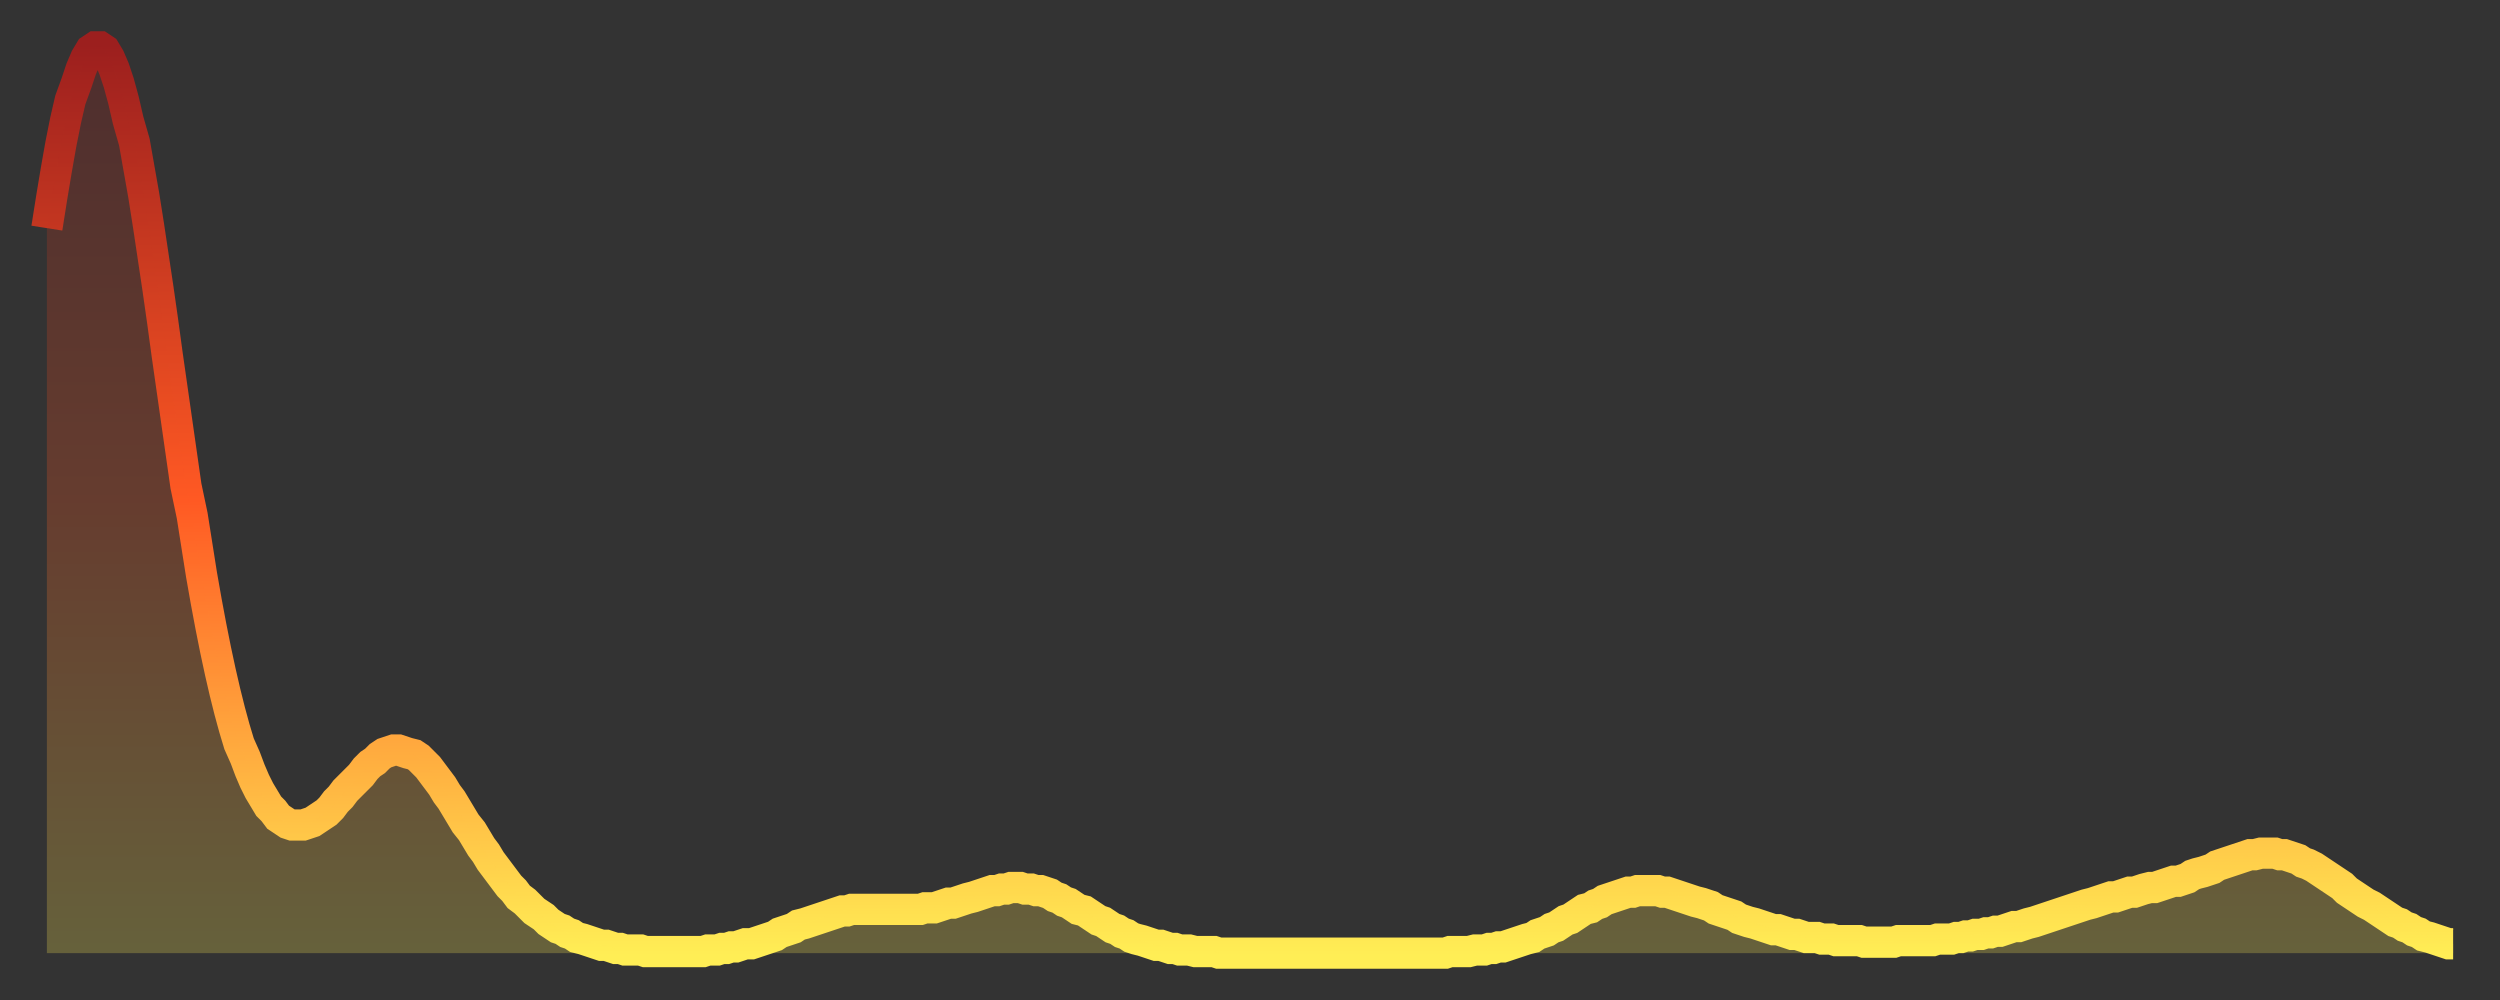
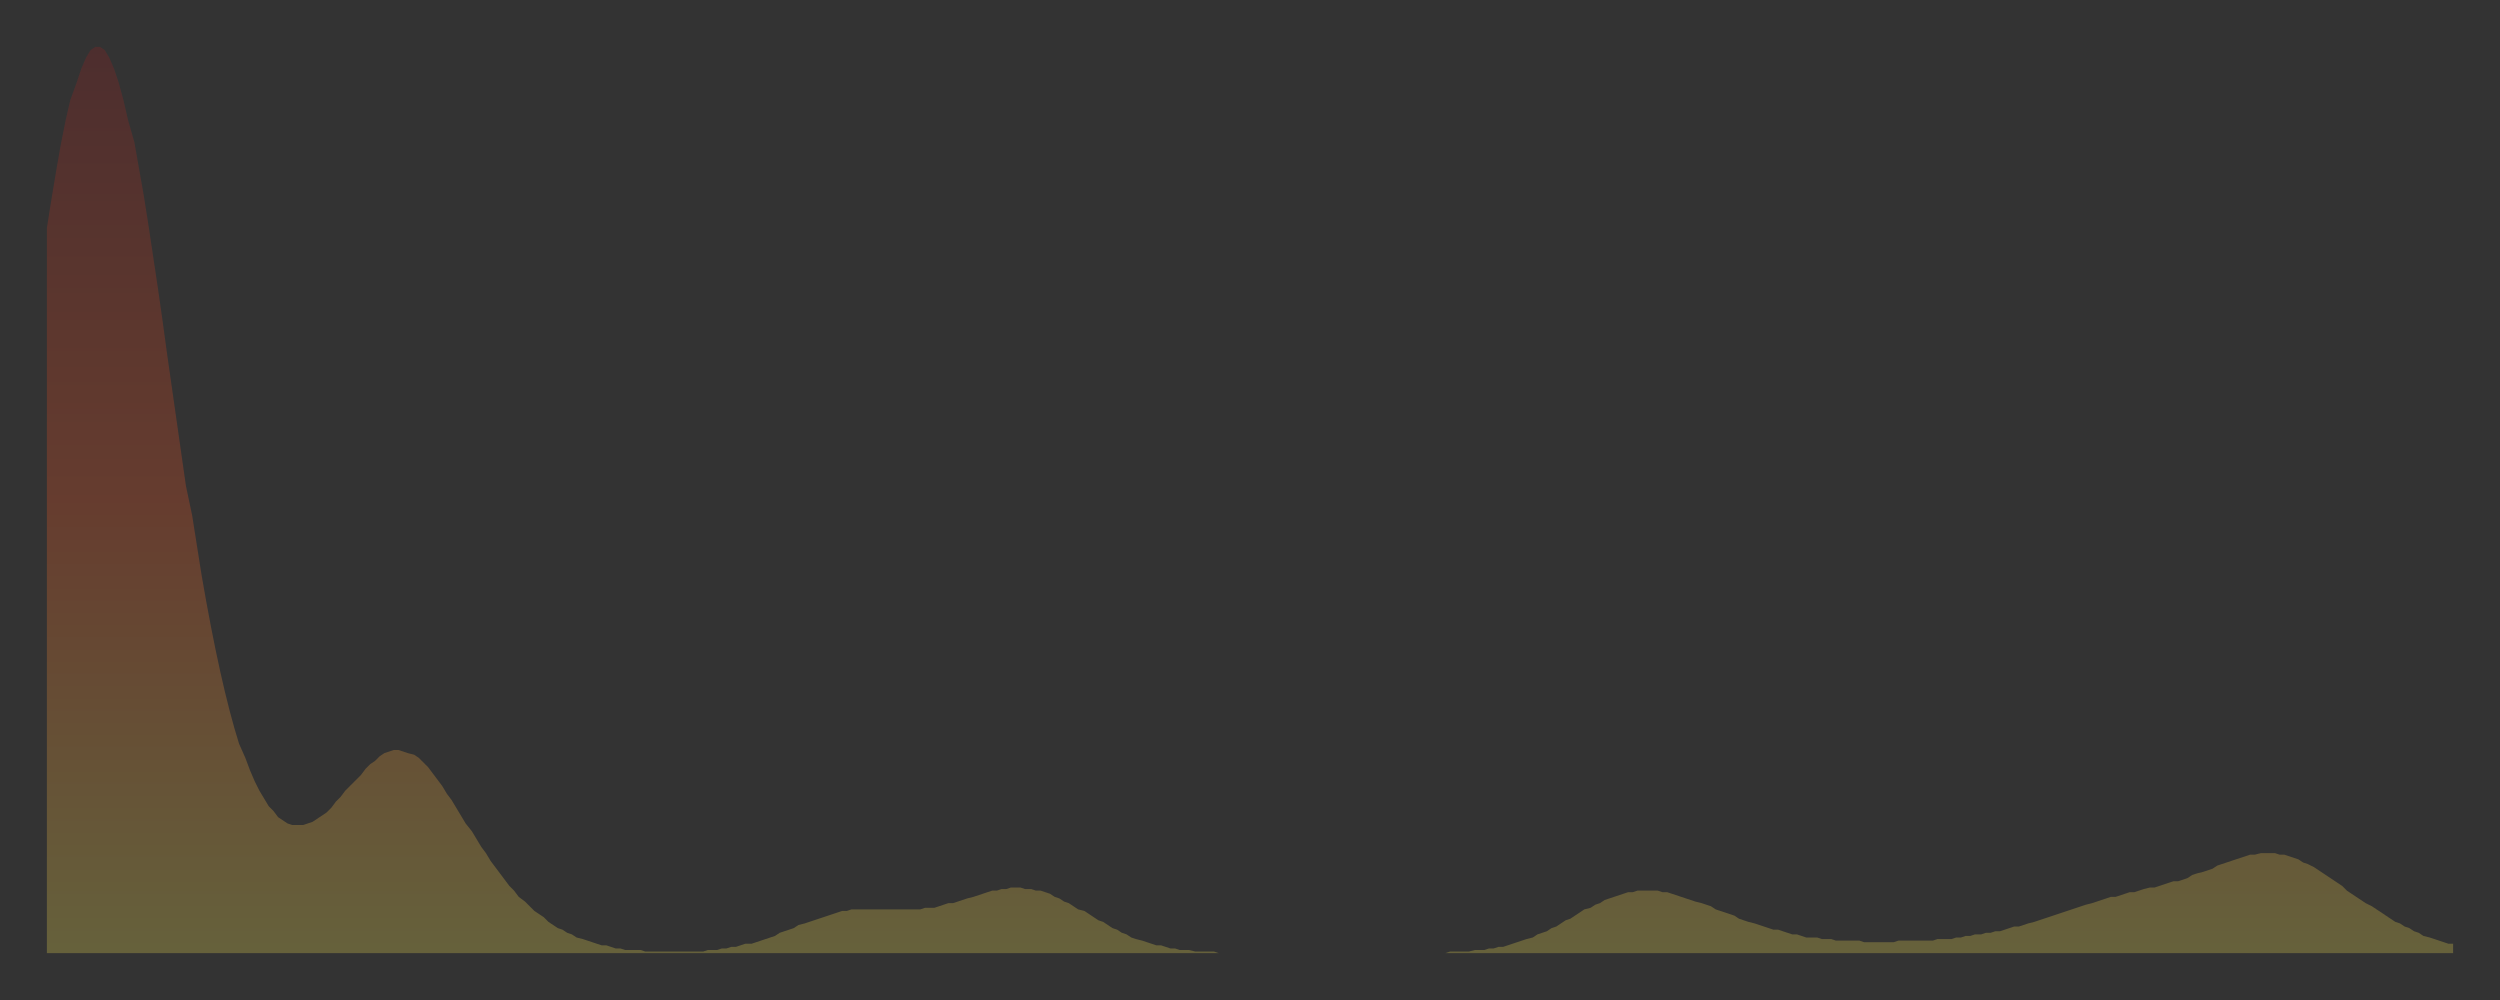
<svg xmlns="http://www.w3.org/2000/svg" baseProfile="full" height="64" version="1.1" width="160">
  <rect width="100%" height="100%" fill="#333333" stroke="none" />
  <defs>
    <linearGradient id="id11128" x1="0" x2="0" y1="0" y2="1">
      <stop offset="0%" stop-color="#9c1f1e" />
      <stop offset="50%" stop-color="#ff5923" />
      <stop offset="100%" stop-color="#ffee55" />
    </linearGradient>
  </defs>
  <g transform="translate(3,3)">
    <g>
-       <path d="M 0.0 11.6 0.3 9.7 0.6 7.9 0.9 6.2 1.2 4.7 1.5 3.4 1.9 2.3 2.2 1.4 2.5 0.7 2.8 0.2 3.1 0.0 3.4 0.0 3.7 0.2 4.0 0.7 4.3 1.4 4.6 2.3 4.9 3.4 5.2 4.7 5.6 6.1 5.9 7.8 6.2 9.5 6.5 11.4 6.8 13.4 7.1 15.4 7.4 17.5 7.7 19.7 8.0 21.8 8.3 23.9 8.6 26.0 8.9 28.1 9.3 30.0 9.6 31.9 9.9 33.8 10.2 35.5 10.5 37.1 10.8 38.6 11.1 40.0 11.4 41.3 11.7 42.5 12.0 43.6 12.3 44.6 12.7 45.5 13.0 46.3 13.3 47.0 13.6 47.6 13.9 48.1 14.2 48.6 14.5 48.9 14.8 49.3 15.1 49.5 15.4 49.7 15.7 49.8 16.0 49.8 16.4 49.8 16.7 49.7 17.0 49.6 17.3 49.4 17.6 49.2 17.9 49.0 18.2 48.7 18.5 48.3 18.8 48.0 19.1 47.6 19.4 47.3 19.8 46.9 20.1 46.6 20.4 46.2 20.7 45.9 21.0 45.7 21.3 45.4 21.6 45.2 21.9 45.1 22.2 45.0 22.5 45.0 22.8 45.1 23.1 45.2 23.5 45.3 23.8 45.5 24.1 45.8 24.4 46.1 24.7 46.5 25.0 46.9 25.3 47.3 25.6 47.8 25.9 48.2 26.2 48.7 26.5 49.2 26.8 49.7 27.2 50.2 27.5 50.7 27.8 51.2 28.1 51.6 28.4 52.1 28.7 52.5 29.0 52.9 29.3 53.3 29.6 53.7 29.9 54.0 30.2 54.4 30.6 54.7 30.9 55.0 31.2 55.3 31.5 55.5 31.8 55.7 32.1 56.0 32.4 56.2 32.7 56.4 33.0 56.5 33.3 56.7 33.6 56.8 33.9 57.0 34.3 57.1 34.6 57.2 34.9 57.3 35.2 57.4 35.5 57.5 35.8 57.5 36.1 57.6 36.4 57.7 36.7 57.7 37.0 57.8 37.3 57.8 37.7 57.8 38.0 57.8 38.3 57.9 38.6 57.9 38.9 57.9 39.2 57.9 39.5 57.9 39.8 57.9 40.1 57.9 40.4 57.9 40.7 57.9 41.0 57.9 41.4 57.9 41.7 57.9 42.0 57.9 42.3 57.8 42.6 57.8 42.9 57.8 43.2 57.7 43.5 57.7 43.8 57.6 44.1 57.6 44.4 57.5 44.7 57.4 45.1 57.4 45.4 57.3 45.7 57.2 46.0 57.1 46.3 57.0 46.6 56.9 46.9 56.7 47.2 56.6 47.5 56.5 47.8 56.4 48.1 56.2 48.5 56.1 48.8 56.0 49.1 55.9 49.4 55.8 49.7 55.7 50.0 55.6 50.3 55.5 50.6 55.4 50.9 55.3 51.2 55.3 51.5 55.2 51.8 55.2 52.2 55.2 52.5 55.2 52.8 55.2 53.1 55.2 53.4 55.2 53.7 55.2 54.0 55.2 54.3 55.2 54.6 55.2 54.9 55.2 55.2 55.2 55.6 55.2 55.9 55.2 56.2 55.1 56.5 55.1 56.8 55.1 57.1 55.0 57.4 54.9 57.7 54.8 58.0 54.8 58.3 54.7 58.6 54.6 58.9 54.5 59.3 54.4 59.6 54.3 59.9 54.2 60.2 54.1 60.5 54.0 60.8 54.0 61.1 53.9 61.4 53.9 61.7 53.8 62.0 53.8 62.3 53.8 62.6 53.9 63.0 53.9 63.3 54.0 63.6 54.0 63.9 54.1 64.2 54.2 64.5 54.4 64.8 54.5 65.1 54.7 65.4 54.8 65.7 55.0 66.0 55.2 66.4 55.3 66.7 55.5 67.0 55.7 67.3 55.9 67.6 56.0 67.9 56.2 68.2 56.4 68.5 56.5 68.8 56.7 69.1 56.8 69.4 57.0 69.7 57.1 70.1 57.2 70.4 57.3 70.7 57.4 71.0 57.5 71.3 57.5 71.6 57.6 71.9 57.7 72.2 57.7 72.5 57.8 72.8 57.8 73.1 57.8 73.5 57.9 73.8 57.9 74.1 57.9 74.4 57.9 74.7 57.9 75.0 58.0 75.3 58.0 75.6 58.0 75.9 58.0 76.2 58.0 76.5 58.0 76.8 58.0 77.2 58.0 77.5 58.0 77.8 58.0 78.1 58.0 78.4 58.0 78.7 58.0 79.0 58.0 79.3 58.0 79.6 58.0 79.9 58.0 80.2 58.0 80.5 58.0 80.9 58.0 81.2 58.0 81.5 58.0 81.8 58.0 82.1 58.0 82.4 58.0 82.7 58.0 83.0 58.0 83.3 58.0 83.6 58.0 83.9 58.0 84.3 58.0 84.6 58.0 84.9 58.0 85.2 58.0 85.5 58.0 85.8 58.0 86.1 58.0 86.4 58.0 86.7 58.0 87.0 58.0 87.3 58.0 87.6 58.0 88.0 58.0 88.3 58.0 88.6 58.0 88.9 58.0 89.2 58.0 89.5 58.0 89.8 57.9 90.1 57.9 90.4 57.9 90.7 57.9 91.0 57.9 91.4 57.8 91.7 57.8 92.0 57.8 92.3 57.7 92.6 57.7 92.9 57.6 93.2 57.6 93.5 57.5 93.8 57.4 94.1 57.3 94.4 57.2 94.7 57.1 95.1 57.0 95.4 56.8 95.7 56.7 96.0 56.6 96.3 56.4 96.6 56.3 96.9 56.1 97.2 55.9 97.5 55.8 97.8 55.6 98.1 55.4 98.4 55.2 98.8 55.1 99.1 54.9 99.4 54.8 99.7 54.6 100.0 54.5 100.3 54.4 100.6 54.3 100.9 54.2 101.2 54.1 101.5 54.1 101.8 54.0 102.2 54.0 102.5 54.0 102.8 54.0 103.1 54.0 103.4 54.1 103.7 54.1 104.0 54.2 104.3 54.3 104.6 54.4 104.9 54.5 105.2 54.6 105.5 54.7 105.9 54.8 106.2 54.9 106.5 55.0 106.8 55.2 107.1 55.3 107.4 55.4 107.7 55.5 108.0 55.6 108.3 55.8 108.6 55.9 108.9 56.0 109.3 56.1 109.6 56.2 109.9 56.3 110.2 56.4 110.5 56.5 110.8 56.5 111.1 56.6 111.4 56.7 111.7 56.8 112.0 56.8 112.3 56.9 112.6 57.0 113.0 57.0 113.3 57.0 113.6 57.1 113.9 57.1 114.2 57.1 114.5 57.2 114.8 57.2 115.1 57.2 115.4 57.2 115.7 57.2 116.0 57.2 116.3 57.3 116.7 57.3 117.0 57.3 117.3 57.3 117.6 57.3 117.9 57.3 118.2 57.3 118.5 57.2 118.8 57.2 119.1 57.2 119.4 57.2 119.7 57.2 120.1 57.2 120.4 57.2 120.7 57.2 121.0 57.1 121.3 57.1 121.6 57.1 121.9 57.1 122.2 57.0 122.5 57.0 122.8 56.9 123.1 56.9 123.4 56.8 123.8 56.8 124.1 56.7 124.4 56.7 124.7 56.6 125.0 56.6 125.3 56.5 125.6 56.4 125.9 56.3 126.2 56.3 126.5 56.2 126.8 56.1 127.2 56.0 127.5 55.9 127.8 55.8 128.1 55.7 128.4 55.6 128.7 55.5 129.0 55.4 129.3 55.3 129.6 55.2 129.9 55.1 130.2 55.0 130.5 54.9 130.9 54.8 131.2 54.7 131.5 54.6 131.8 54.5 132.1 54.4 132.4 54.4 132.7 54.3 133.0 54.2 133.3 54.1 133.6 54.1 133.9 54.0 134.2 53.9 134.6 53.8 134.9 53.8 135.2 53.7 135.5 53.6 135.8 53.5 136.1 53.4 136.4 53.4 136.7 53.3 137.0 53.2 137.3 53.0 137.6 52.9 138.0 52.8 138.3 52.7 138.6 52.6 138.9 52.4 139.2 52.3 139.5 52.2 139.8 52.1 140.1 52.0 140.4 51.9 140.7 51.8 141.0 51.7 141.3 51.7 141.7 51.6 142.0 51.6 142.3 51.6 142.6 51.6 142.9 51.7 143.2 51.7 143.5 51.8 143.8 51.9 144.1 52.0 144.4 52.2 144.7 52.3 145.1 52.5 145.4 52.7 145.7 52.9 146.0 53.1 146.3 53.3 146.6 53.5 146.9 53.7 147.2 54.0 147.5 54.2 147.8 54.4 148.1 54.6 148.4 54.8 148.8 55.0 149.1 55.2 149.4 55.4 149.7 55.6 150.0 55.8 150.3 56.0 150.6 56.1 150.9 56.3 151.2 56.4 151.5 56.6 151.8 56.7 152.1 56.9 152.5 57.0 152.8 57.1 153.1 57.2 153.4 57.3 153.7 57.4 154.0 57.4" fill="none" id="graph-curve" opacity="1" stroke="url(#id11128)" stroke-width="2" />
      <path d="M 0 58 L 0.0 11.6 0.3 9.7 0.6 7.9 0.9 6.2 1.2 4.7 1.5 3.4 1.9 2.3 2.2 1.4 2.5 0.7 2.8 0.2 3.1 0.0 3.4 0.0 3.7 0.2 4.0 0.7 4.3 1.4 4.6 2.3 4.9 3.4 5.2 4.7 5.6 6.1 5.9 7.8 6.2 9.5 6.5 11.4 6.8 13.4 7.1 15.4 7.4 17.5 7.7 19.7 8.0 21.8 8.3 23.9 8.6 26.0 8.9 28.1 9.3 30.0 9.6 31.9 9.9 33.8 10.2 35.5 10.5 37.1 10.8 38.6 11.1 40.0 11.4 41.3 11.7 42.5 12.0 43.6 12.3 44.6 12.7 45.5 13.0 46.3 13.3 47.0 13.6 47.6 13.9 48.1 14.2 48.6 14.5 48.9 14.8 49.3 15.1 49.5 15.4 49.7 15.7 49.8 16.0 49.8 16.4 49.8 16.7 49.7 17.0 49.6 17.3 49.4 17.6 49.2 17.9 49.0 18.2 48.7 18.5 48.3 18.8 48.0 19.1 47.6 19.4 47.3 19.8 46.9 20.1 46.6 20.4 46.2 20.7 45.9 21.0 45.7 21.3 45.4 21.6 45.2 21.9 45.1 22.2 45.0 22.5 45.0 22.8 45.1 23.1 45.2 23.5 45.3 23.8 45.5 24.1 45.8 24.4 46.1 24.7 46.5 25.0 46.9 25.3 47.3 25.6 47.8 25.9 48.2 26.2 48.7 26.5 49.2 26.8 49.7 27.2 50.2 27.5 50.7 27.8 51.2 28.1 51.6 28.4 52.1 28.7 52.5 29.0 52.9 29.3 53.3 29.6 53.7 29.9 54.0 30.2 54.4 30.6 54.7 30.9 55.0 31.2 55.3 31.5 55.5 31.8 55.7 32.1 56.0 32.4 56.2 32.7 56.4 33.0 56.5 33.3 56.7 33.6 56.8 33.9 57.0 34.3 57.1 34.6 57.2 34.9 57.3 35.2 57.4 35.5 57.5 35.8 57.5 36.1 57.6 36.4 57.7 36.7 57.7 37.0 57.8 37.3 57.8 37.7 57.8 38.0 57.8 38.3 57.9 38.6 57.9 38.9 57.9 39.2 57.9 39.5 57.9 39.8 57.9 40.1 57.9 40.4 57.9 40.7 57.9 41.0 57.9 41.4 57.9 41.7 57.9 42.0 57.9 42.3 57.8 42.6 57.8 42.9 57.8 43.2 57.7 43.5 57.7 43.8 57.6 44.1 57.6 44.4 57.5 44.7 57.4 45.1 57.4 45.4 57.3 45.7 57.2 46.0 57.1 46.3 57.0 46.6 56.9 46.9 56.7 47.2 56.6 47.5 56.5 47.8 56.4 48.1 56.2 48.5 56.1 48.8 56.0 49.1 55.9 49.4 55.8 49.7 55.7 50.0 55.6 50.3 55.5 50.6 55.4 50.9 55.3 51.2 55.3 51.5 55.2 51.8 55.2 52.2 55.2 52.5 55.2 52.8 55.2 53.1 55.2 53.4 55.2 53.7 55.2 54.0 55.2 54.3 55.2 54.6 55.2 54.9 55.2 55.2 55.2 55.6 55.2 55.9 55.2 56.2 55.1 56.5 55.1 56.8 55.1 57.1 55.0 57.4 54.9 57.7 54.8 58.0 54.8 58.3 54.7 58.6 54.6 58.9 54.5 59.3 54.4 59.6 54.3 59.9 54.2 60.2 54.1 60.5 54.0 60.8 54.0 61.1 53.9 61.4 53.9 61.7 53.8 62.0 53.8 62.3 53.8 62.6 53.9 63.0 53.9 63.3 54.0 63.6 54.0 63.9 54.1 64.2 54.2 64.5 54.4 64.8 54.5 65.1 54.7 65.4 54.8 65.7 55.0 66.0 55.2 66.4 55.3 66.7 55.5 67.0 55.7 67.3 55.9 67.6 56.0 67.9 56.2 68.2 56.4 68.5 56.5 68.8 56.7 69.1 56.8 69.4 57.0 69.7 57.1 70.1 57.2 70.4 57.3 70.7 57.4 71.0 57.5 71.3 57.5 71.6 57.6 71.9 57.7 72.2 57.7 72.5 57.8 72.8 57.8 73.1 57.8 73.5 57.9 73.8 57.9 74.1 57.9 74.4 57.9 74.7 57.9 75.0 58.0 75.3 58.0 75.6 58.0 75.9 58.0 76.2 58.0 76.5 58.0 76.8 58.0 77.2 58.0 77.5 58.0 77.8 58.0 78.1 58.0 78.4 58.0 78.7 58.0 79.0 58.0 79.3 58.0 79.6 58.0 79.9 58.0 80.2 58.0 80.5 58.0 80.9 58.0 81.2 58.0 81.5 58.0 81.8 58.0 82.1 58.0 82.4 58.0 82.7 58.0 83.0 58.0 83.3 58.0 83.6 58.0 83.9 58.0 84.3 58.0 84.6 58.0 84.9 58.0 85.2 58.0 85.5 58.0 85.8 58.0 86.1 58.0 86.4 58.0 86.7 58.0 87.0 58.0 87.3 58.0 87.6 58.0 88.0 58.0 88.3 58.0 88.6 58.0 88.9 58.0 89.2 58.0 89.5 58.0 89.8 57.9 90.1 57.9 90.4 57.9 90.7 57.9 91.0 57.9 91.4 57.8 91.7 57.8 92.0 57.8 92.3 57.7 92.6 57.7 92.9 57.6 93.2 57.6 93.5 57.5 93.8 57.4 94.1 57.3 94.4 57.2 94.7 57.1 95.1 57.0 95.4 56.8 95.7 56.7 96.0 56.6 96.3 56.4 96.6 56.3 96.9 56.1 97.2 55.9 97.5 55.8 97.8 55.6 98.1 55.4 98.4 55.2 98.8 55.1 99.1 54.9 99.4 54.8 99.7 54.6 100.0 54.5 100.3 54.4 100.6 54.3 100.9 54.2 101.2 54.1 101.5 54.1 101.8 54.0 102.2 54.0 102.5 54.0 102.8 54.0 103.1 54.0 103.4 54.1 103.7 54.1 104.0 54.2 104.3 54.3 104.6 54.4 104.9 54.5 105.2 54.6 105.5 54.7 105.9 54.8 106.2 54.9 106.5 55.0 106.8 55.2 107.1 55.3 107.4 55.4 107.7 55.5 108.0 55.6 108.3 55.8 108.6 55.9 108.9 56.0 109.3 56.1 109.6 56.2 109.9 56.3 110.2 56.4 110.5 56.5 110.8 56.5 111.1 56.6 111.4 56.7 111.7 56.8 112.0 56.8 112.3 56.9 112.6 57.0 113.0 57.0 113.3 57.0 113.6 57.1 113.9 57.1 114.2 57.1 114.5 57.2 114.8 57.2 115.1 57.2 115.4 57.2 115.7 57.2 116.0 57.2 116.3 57.3 116.7 57.3 117.0 57.3 117.3 57.3 117.6 57.3 117.9 57.3 118.2 57.3 118.5 57.2 118.8 57.2 119.1 57.2 119.4 57.2 119.7 57.2 120.1 57.2 120.4 57.2 120.7 57.2 121.0 57.1 121.3 57.1 121.6 57.1 121.9 57.1 122.2 57.0 122.5 57.0 122.8 56.9 123.1 56.9 123.4 56.8 123.8 56.8 124.1 56.7 124.4 56.7 124.7 56.6 125.0 56.6 125.3 56.5 125.6 56.4 125.9 56.3 126.2 56.3 126.5 56.2 126.8 56.1 127.2 56.0 127.5 55.9 127.8 55.8 128.1 55.7 128.4 55.6 128.7 55.5 129.0 55.4 129.3 55.3 129.6 55.2 129.9 55.1 130.2 55.0 130.5 54.9 130.9 54.8 131.2 54.7 131.5 54.6 131.8 54.5 132.1 54.4 132.4 54.4 132.7 54.3 133.0 54.2 133.3 54.1 133.6 54.1 133.9 54.0 134.2 53.9 134.6 53.8 134.9 53.8 135.2 53.7 135.5 53.6 135.8 53.5 136.1 53.4 136.4 53.4 136.7 53.3 137.0 53.2 137.3 53.0 137.6 52.9 138.0 52.8 138.3 52.7 138.6 52.6 138.9 52.4 139.2 52.3 139.5 52.2 139.8 52.1 140.1 52.0 140.4 51.9 140.7 51.8 141.0 51.7 141.3 51.7 141.7 51.6 142.0 51.6 142.3 51.6 142.6 51.6 142.9 51.7 143.2 51.7 143.5 51.8 143.8 51.9 144.1 52.0 144.4 52.2 144.7 52.3 145.1 52.5 145.4 52.7 145.7 52.9 146.0 53.1 146.3 53.3 146.6 53.5 146.9 53.7 147.2 54.0 147.5 54.2 147.8 54.4 148.1 54.6 148.4 54.8 148.8 55.0 149.1 55.2 149.4 55.4 149.7 55.6 150.0 55.8 150.3 56.0 150.6 56.1 150.9 56.3 151.2 56.4 151.5 56.6 151.8 56.7 152.1 56.9 152.5 57.0 152.8 57.1 153.1 57.2 153.4 57.3 153.7 57.4 154.0 57.4 154 58" fill="url(#id11128)" fill-opacity=".25" id="graph-shadow" />
    </g>
  </g>
</svg>